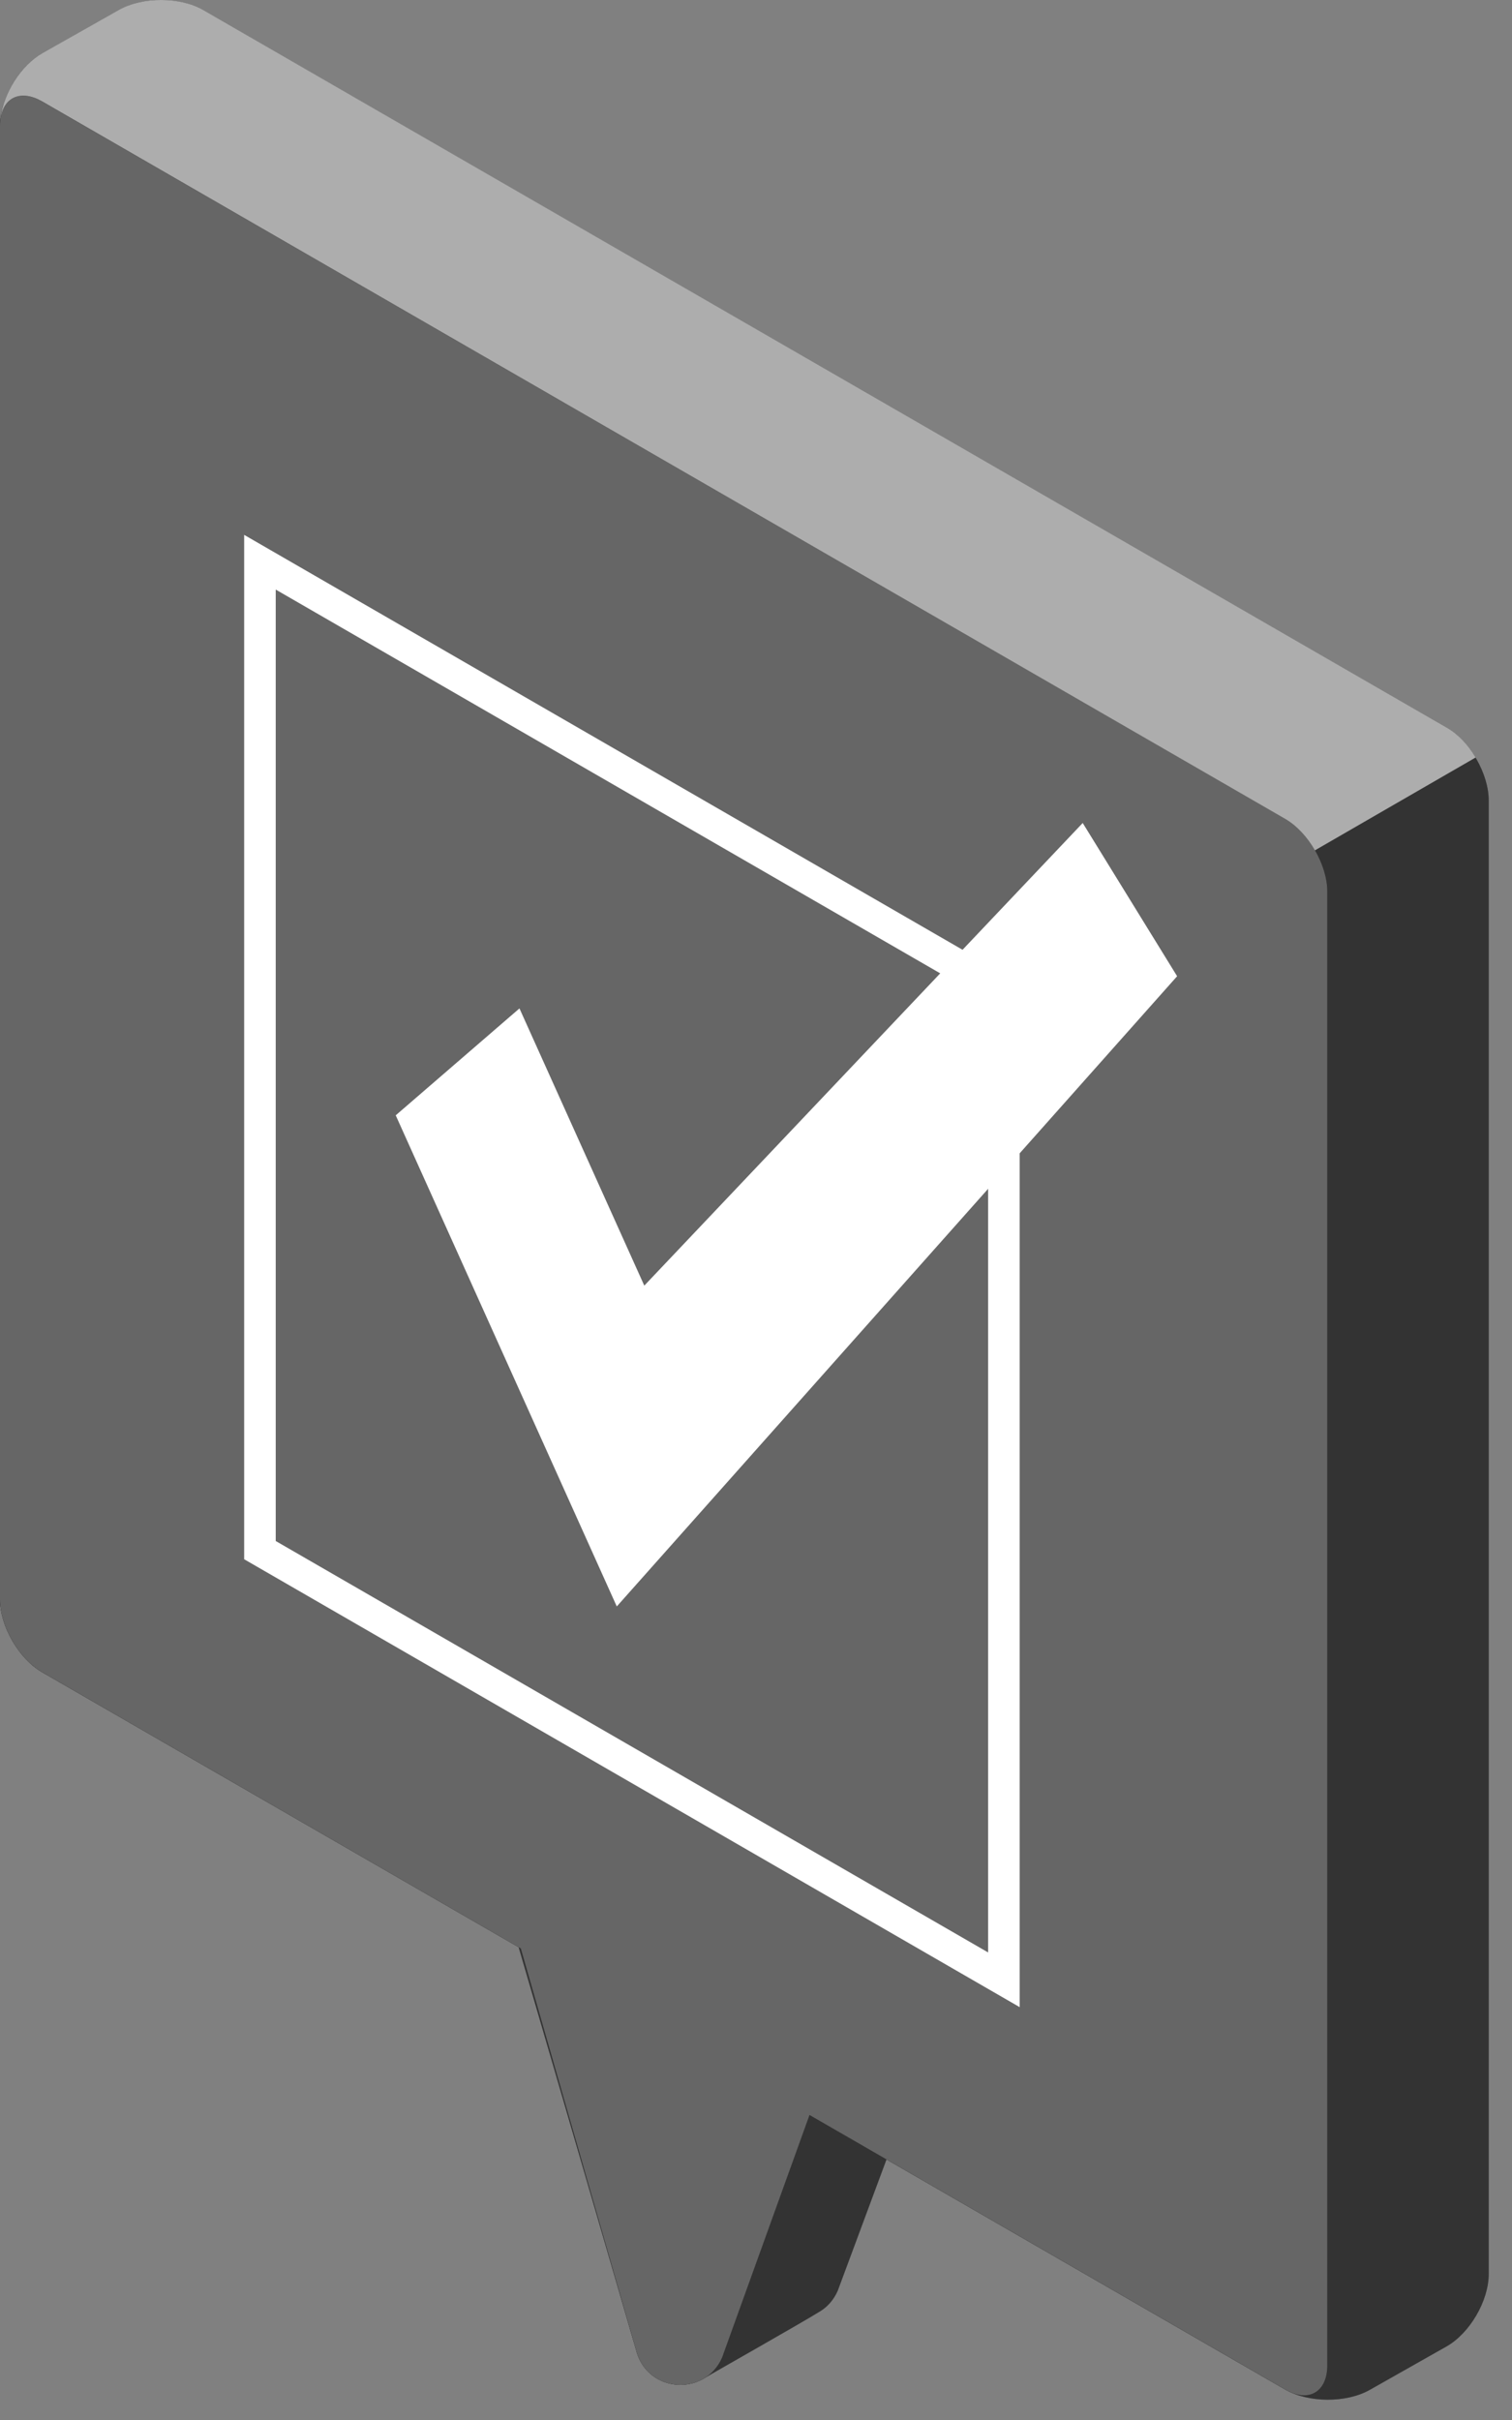
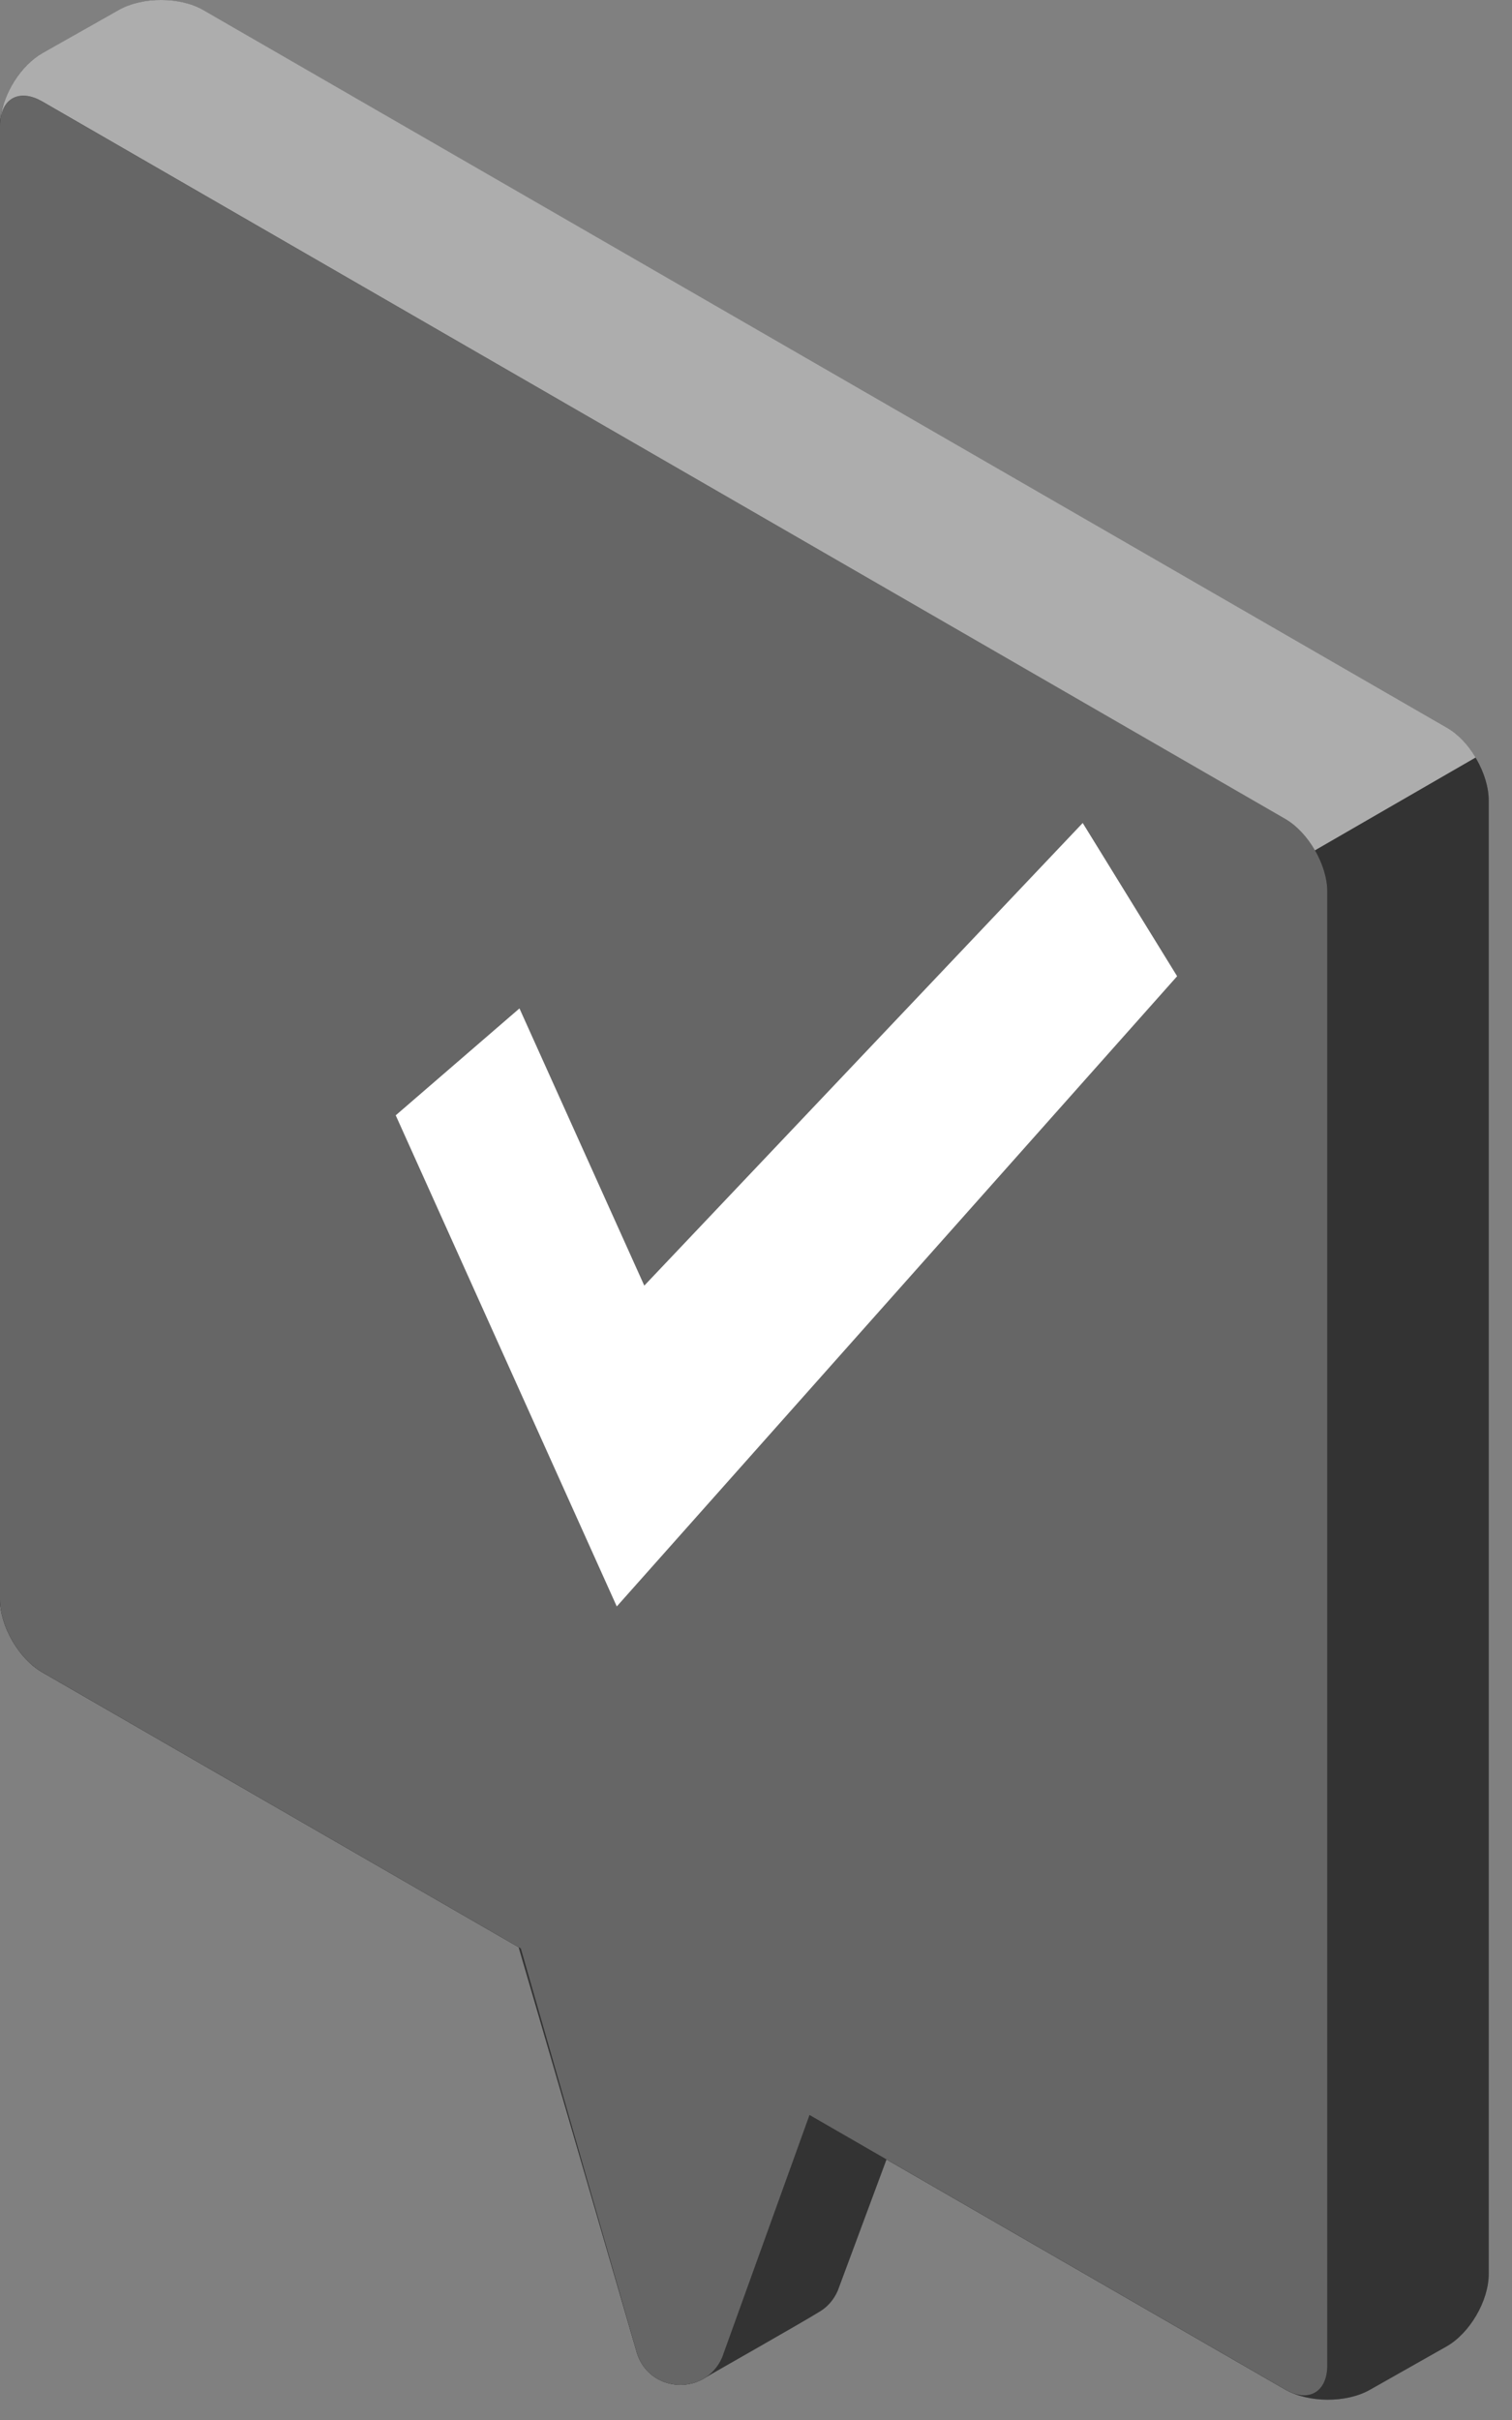
<svg xmlns="http://www.w3.org/2000/svg" fill="none" height="100%" overflow="visible" preserveAspectRatio="none" style="display: block;" viewBox="0 0 25 40" width="100%">
  <rect x="0" y="0" width="25" height="40" fill="#808080" stroke="none" />
  <g id="Speech_Bubble">
    <g id="Speech_Bubble_00000065071409747244119150000001705136734481716410_">
      <g id="Speech_Bubble_00000003077418915138866310000015375301509873088658_">
        <g id="Group">
          <path d="M10.713 31.692L10.187 30.051C9.904 28.726 15.311 31.847 15.594 33.173L13.852 37.862C13.785 38.015 13.682 38.129 13.56 38.204C13.177 38.439 11.768 39.234 11.646 39.309C11.26 39.545 10.693 39.397 10.532 38.895L8.275 31.155C8.136 30.501 9.381 30.931 10.713 31.692Z" fill="#5757FF" id="Vector" style="fill:#5757FF;fill:color(display-p3 0.341 0.341 1);fill-opacity:1;" />
          <path d="M10.713 31.692L10.187 30.051C9.904 28.726 15.311 31.847 15.594 33.173L13.852 37.862C13.785 38.015 13.682 38.129 13.56 38.204C13.177 38.439 11.768 39.234 11.646 39.309C11.26 39.545 10.693 39.397 10.532 38.895L8.275 31.155C8.136 30.501 9.381 30.931 10.713 31.692Z" fill="white" id="Vector_2" opacity="0.2" style="fill:white;fill-opacity:1;" />
        </g>
        <g id="XMLID_00000168105531540964821520000009519541973650908607_">
          <path d="M3.364 0.17L23.92 12.028C24.304 12.249 24.615 12.788 24.615 13.231V37.588C24.615 38.031 24.302 38.567 23.916 38.785L22.645 39.504C22.259 39.721 21.635 39.718 21.251 39.497L0.695 27.639C0.311 27.417 -0 26.878 -0 26.435V2.078C-0 1.635 0.313 1.1 0.699 0.882L1.97 0.163C2.357 -0.055 2.98 -0.052 3.364 0.17Z" fill="#5757FF" id="XMLID_00000121965864895681067690000018058535346576762017_" style="fill:#5757FF;fill:color(display-p3 0.341 0.341 1);fill-opacity:1;" />
          <path d="M3.364 0.17L23.92 12.028C24.304 12.249 24.615 12.788 24.615 13.231V37.588C24.615 38.031 24.302 38.567 23.916 38.785L22.645 39.504C22.259 39.721 21.635 39.718 21.251 39.497L0.695 27.639C0.311 27.417 -0 26.878 -0 26.435V2.078C-0 1.635 0.313 1.1 0.699 0.882L1.97 0.163C2.357 -0.055 2.98 -0.052 3.364 0.17Z" fill="white" id="XMLID_00000175317736259478237690000008620281225433681077_" opacity="0.2" style="fill:white;fill-opacity:1;" />
          <path d="M0.695 1.677L21.252 13.535C21.635 13.757 21.946 14.296 21.946 14.739V39.096C21.946 39.539 21.635 39.719 21.252 39.497L13.385 34.959L11.94 38.967C11.662 39.604 10.744 39.558 10.532 38.896L8.611 32.206L0.695 27.639C0.312 27.418 0 26.879 0 26.436V2.079C0 1.635 0.312 1.456 0.695 1.677Z" fill="#5757FF" id="Vector_3" style="fill:#5757FF;fill:color(display-p3 0.341 0.341 1);fill-opacity:1;" />
          <path d="M0.695 1.677L21.252 13.535C21.635 13.757 21.946 14.296 21.946 14.739V39.096C21.946 39.539 21.635 39.719 21.252 39.497L13.385 34.959L11.94 38.967C11.662 39.604 10.744 39.558 10.532 38.896L8.611 32.206L0.695 27.639C0.312 27.418 0 26.879 0 26.436V2.079C0 1.635 0.312 1.456 0.695 1.677Z" fill="white" id="Vector_4" opacity="0.4" style="fill:white;fill-opacity:1;" />
          <path d="M0.01 1.952C0.064 1.602 0.35 1.477 0.697 1.676L21.25 13.535C21.443 13.647 21.616 13.836 21.742 14.055L24.398 12.521C24.273 12.312 24.106 12.133 23.92 12.027L3.363 0.168C2.981 -0.053 2.359 -0.056 1.97 0.162L0.7 0.88C0.35 1.079 0.058 1.538 0.01 1.952Z" fill="white" id="XMLID_00000178892947039265806550000010156151552760763062_" opacity="0.6" style="fill:white;fill-opacity:1;" />
        </g>
      </g>
      <g id="Group_2">
-         <path d="M16.599 32.724L4.298 25.622V9.293L16.599 16.395V32.724Z" id="Vector_5" stroke="white" stroke-width="0.522" style="stroke:white;stroke-opacity:1;" />
        <g id="Check_1_">
          <path d="M19.463 16.136L10.198 26.553L6.543 18.435L8.589 16.668L10.653 21.25L17.902 13.603L19.463 16.136Z" fill="white" id="Vector_6" style="fill:white;fill-opacity:1;" />
        </g>
      </g>
    </g>
  </g>
</svg>